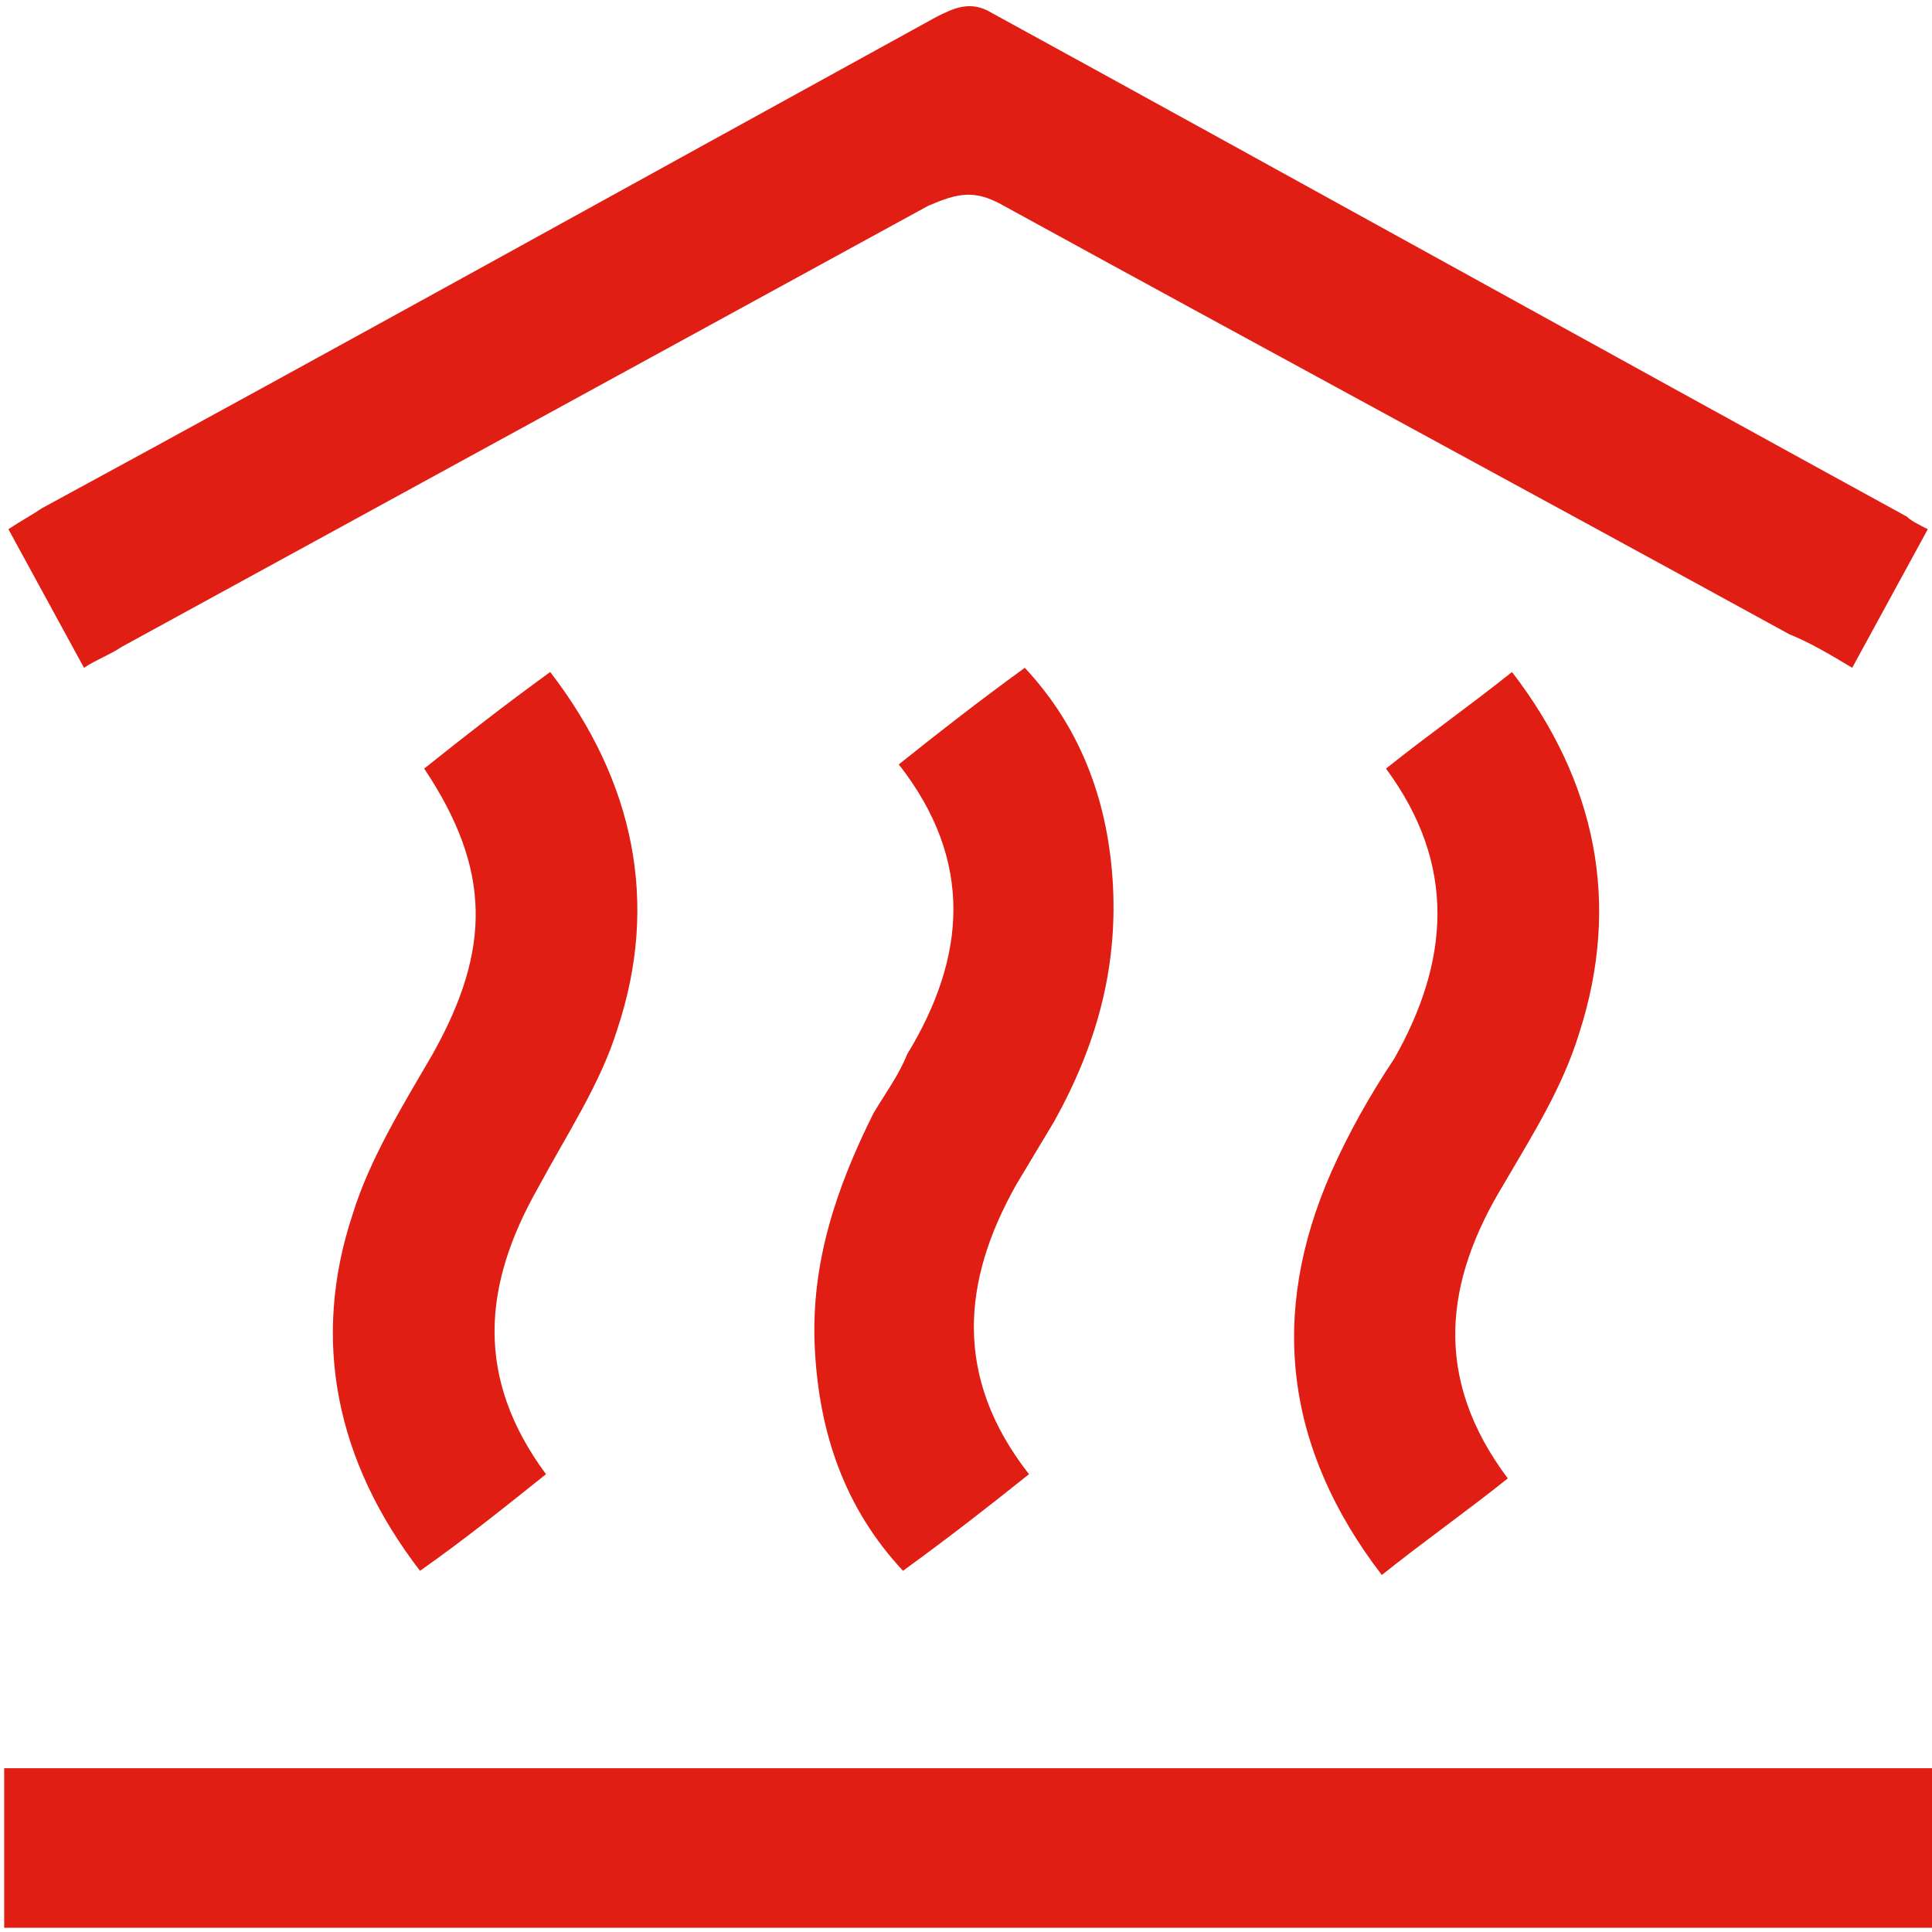
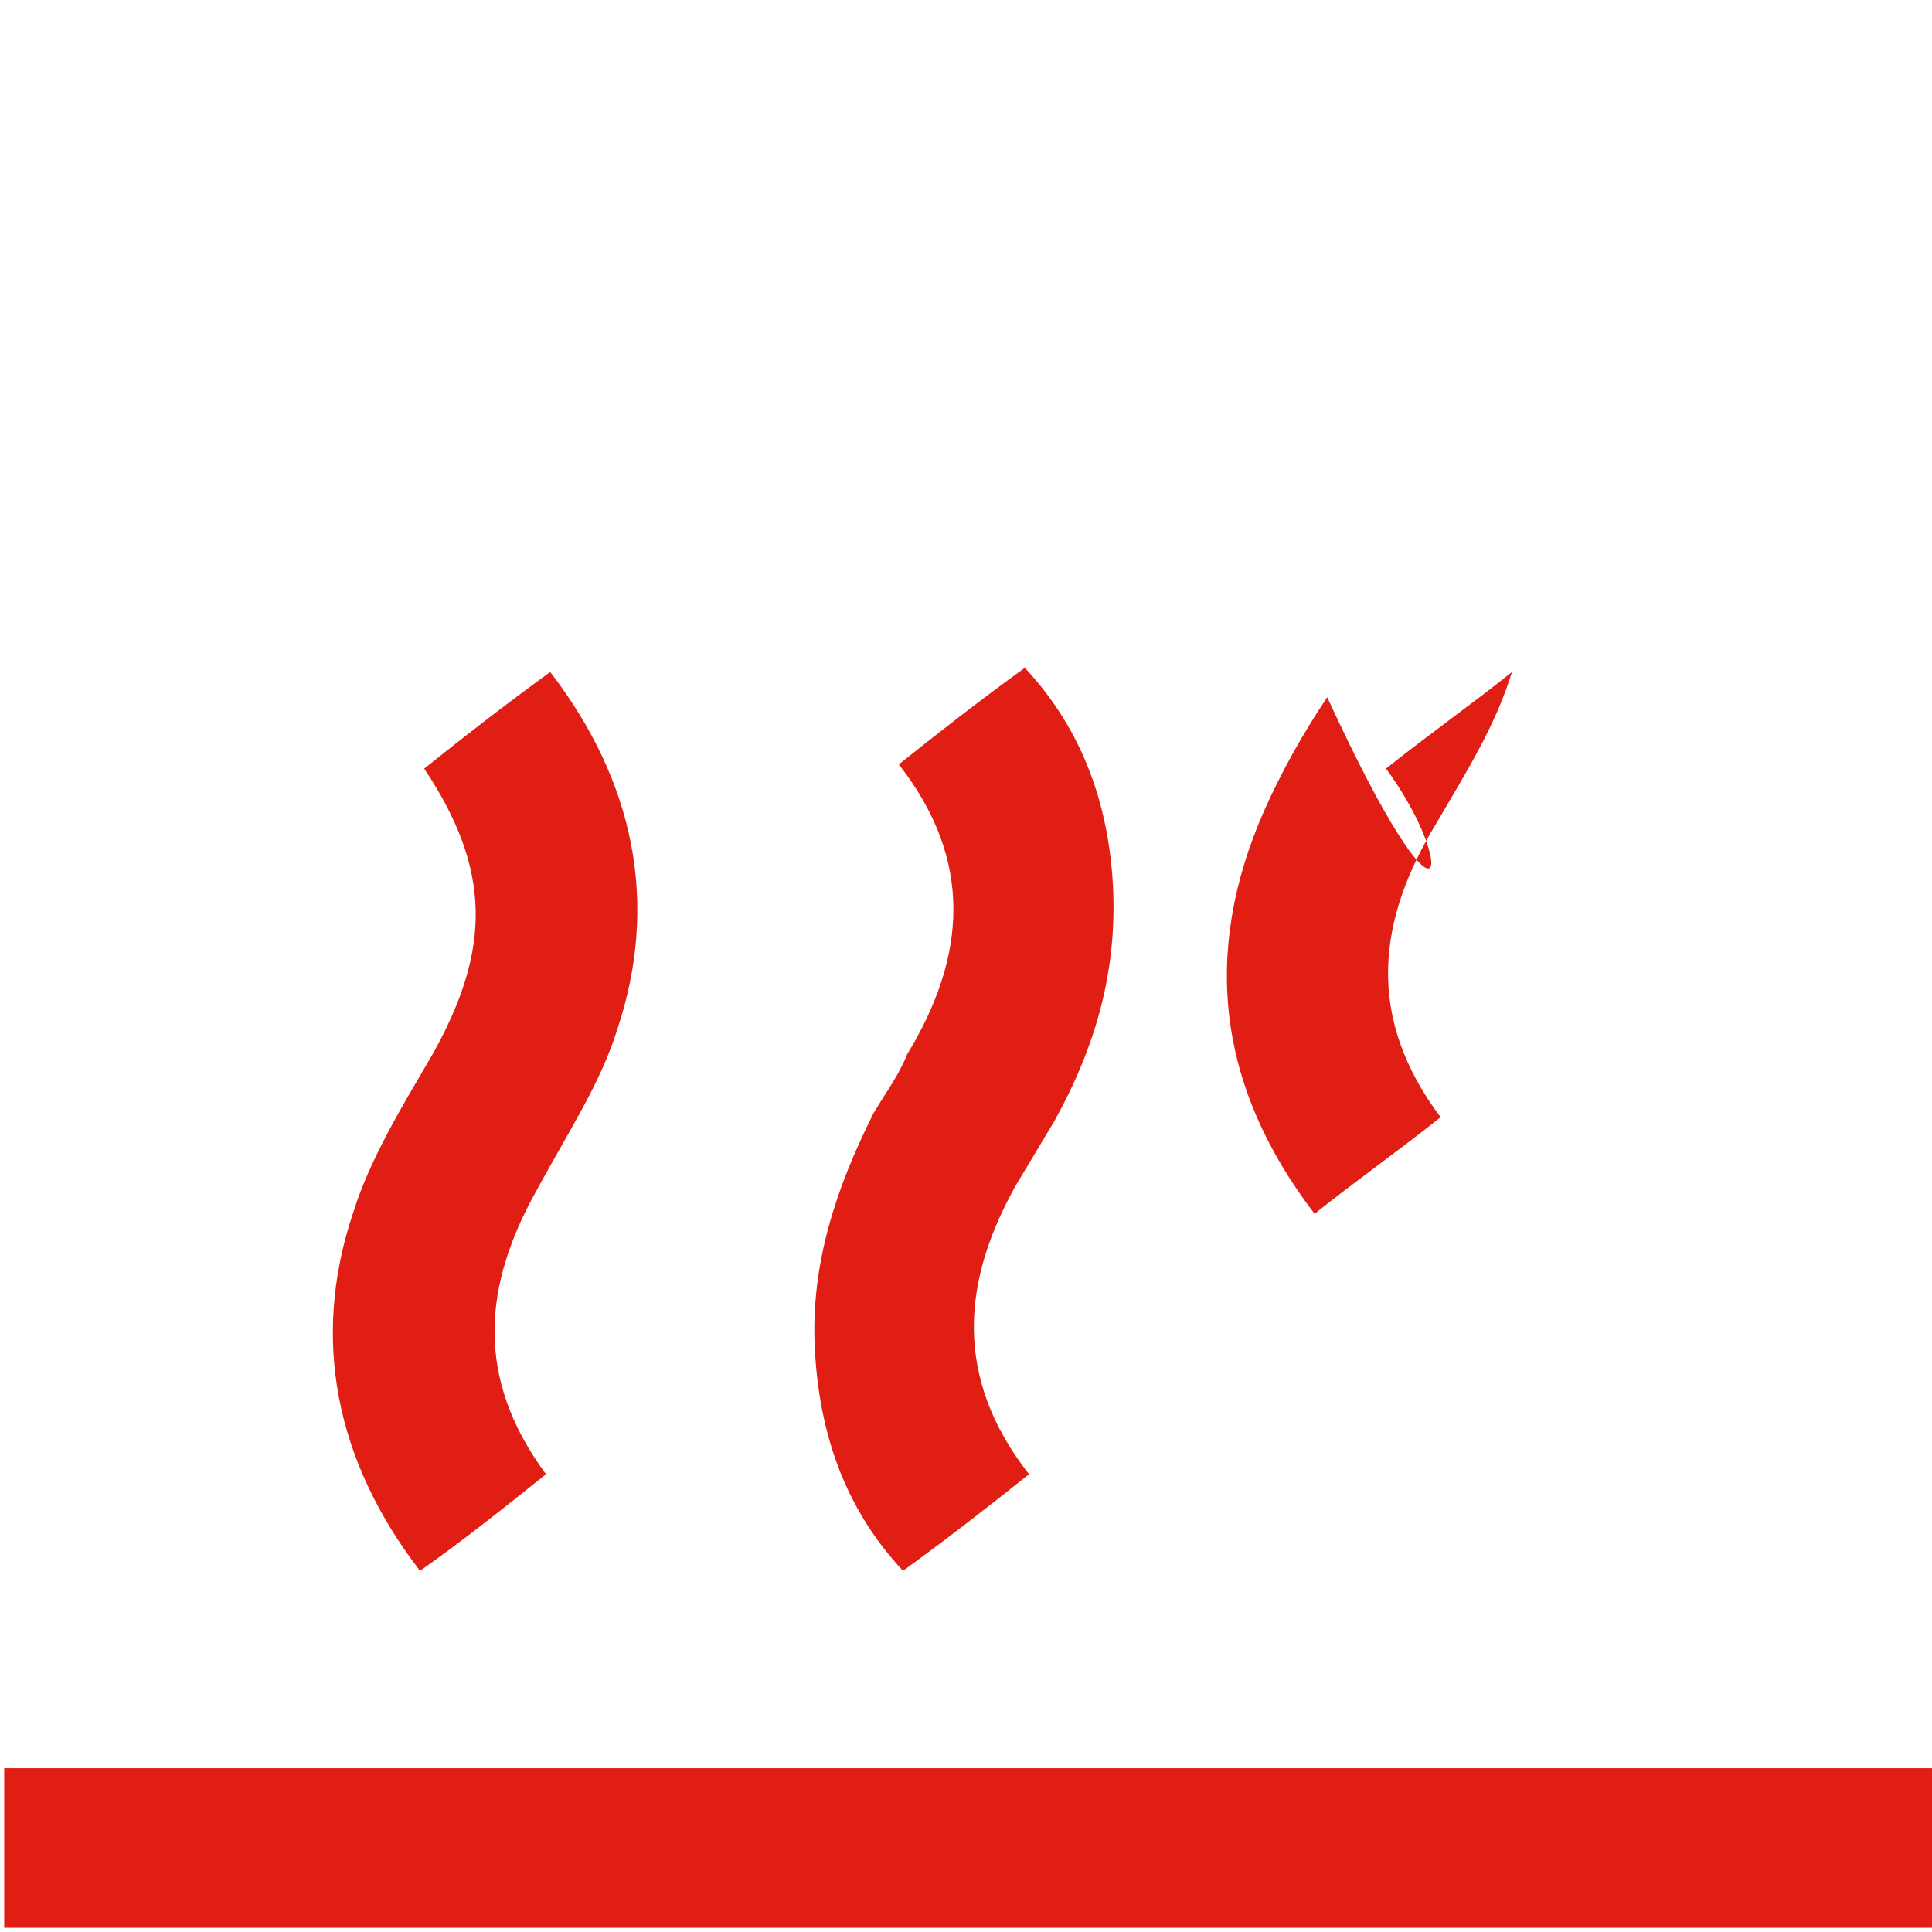
<svg xmlns="http://www.w3.org/2000/svg" version="1.1" id="Layer_1" x="0px" y="0px" viewBox="0 0 46 46" style="enable-background:new 0 0 46 46;" xml:space="preserve">
  <style type="text/css">
	.st0{fill:#E01E14;}
</style>
  <g id="quueLH_1_">
    <g>
      <path class="st0" d="M0.1,42.1c0.3,0,0.5,0,0.8,0c14.8,0,29.5,0,44.3,0c0.3,0,0.5,0,0.8,0c0,1.3,0,2.5,0,3.8    c-15.3,0-30.6,0-45.9,0C0.1,44.6,0.1,43.3,0.1,42.1z" />
-       <path class="st0" d="M45.9,12.6c-0.6,1.1-1.2,2.2-1.8,3.3c-0.5-0.3-1-0.6-1.5-0.8c-6.2-3.4-12.5-6.8-18.7-10.2    c-0.7-0.4-1.1-0.3-1.8,0c-6.4,3.5-12.8,7-19.2,10.5c-0.3,0.2-0.6,0.3-0.9,0.5c-0.6-1.1-1.2-2.2-1.8-3.3c0.3-0.2,0.5-0.3,0.8-0.5    C8,8.3,15.2,4.3,22.3,0.4c0.4-0.2,0.8-0.4,1.3-0.1c7.3,4,14.5,8,21.8,12C45.5,12.4,45.7,12.5,45.9,12.6z" />
      <path class="st0" d="M13,35.1c-1,0.8-2,1.6-3,2.3c-2-2.6-2.6-5.5-1.6-8.5c0.4-1.3,1.2-2.6,1.9-3.8c1.4-2.5,1.4-4.4-0.2-6.8    c1-0.8,1.9-1.5,3-2.3c2,2.6,2.6,5.5,1.6,8.5c-0.4,1.3-1.2,2.5-1.9,3.8C11.5,30.6,11.3,32.8,13,35.1z" />
      <path class="st0" d="M24.5,35.1c-1,0.8-1.9,1.5-3,2.3c-1.4-1.5-2-3.3-2.1-5.3c-0.1-2,0.5-3.8,1.4-5.6c0.3-0.5,0.6-0.9,0.8-1.4    c1.4-2.3,1.6-4.6-0.2-6.9c1-0.8,1.9-1.5,3-2.3c1.4,1.5,2,3.3,2.1,5.2c0.1,2-0.4,3.8-1.4,5.6c-0.3,0.5-0.6,1-0.9,1.5    C22.9,30.5,22.7,32.8,24.5,35.1z" />
-       <path class="st0" d="M33,18.3c1-0.8,2-1.5,3-2.3c2,2.6,2.6,5.5,1.6,8.6c-0.4,1.3-1.1,2.4-1.8,3.6c-1.4,2.3-1.7,4.6,0.1,7    c-1,0.8-2,1.5-3,2.3c-2.3-3-2.7-6.2-1.2-9.6c0.4-0.9,0.9-1.8,1.5-2.7C34.5,22.9,34.7,20.6,33,18.3z" />
+       <path class="st0" d="M33,18.3c1-0.8,2-1.5,3-2.3c-0.4,1.3-1.1,2.4-1.8,3.6c-1.4,2.3-1.7,4.6,0.1,7    c-1,0.8-2,1.5-3,2.3c-2.3-3-2.7-6.2-1.2-9.6c0.4-0.9,0.9-1.8,1.5-2.7C34.5,22.9,34.7,20.6,33,18.3z" />
    </g>
  </g>
</svg>